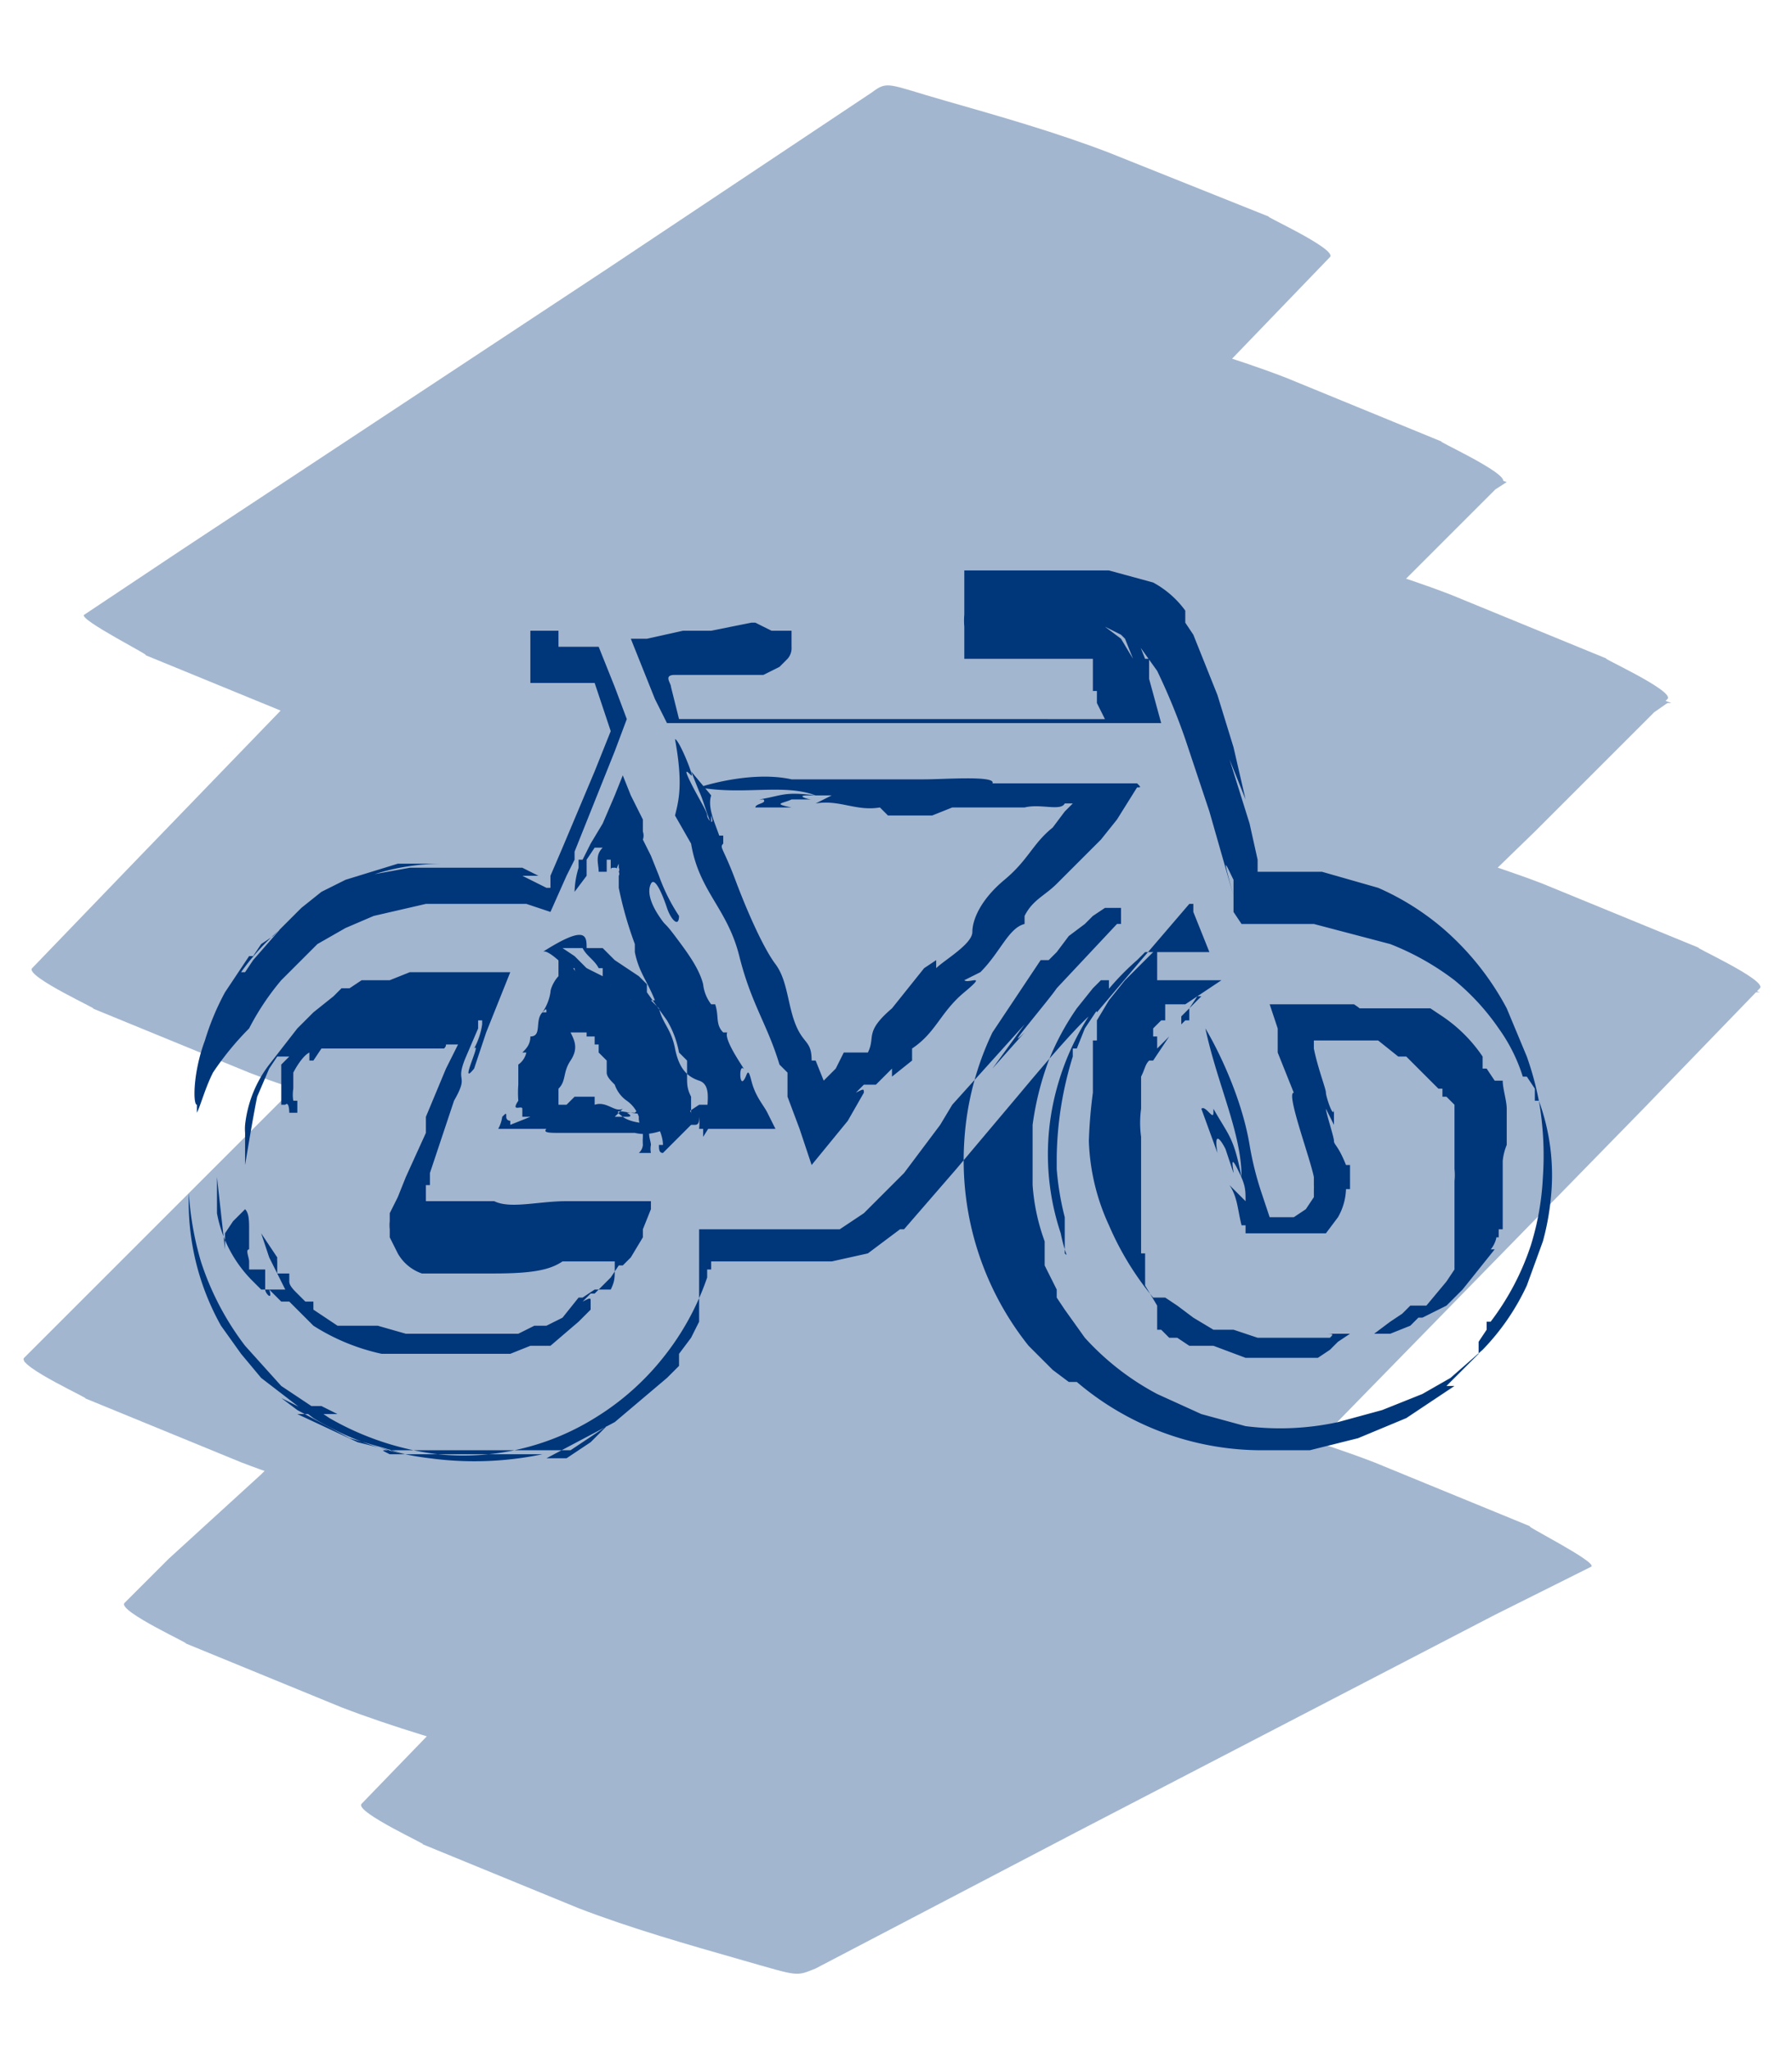
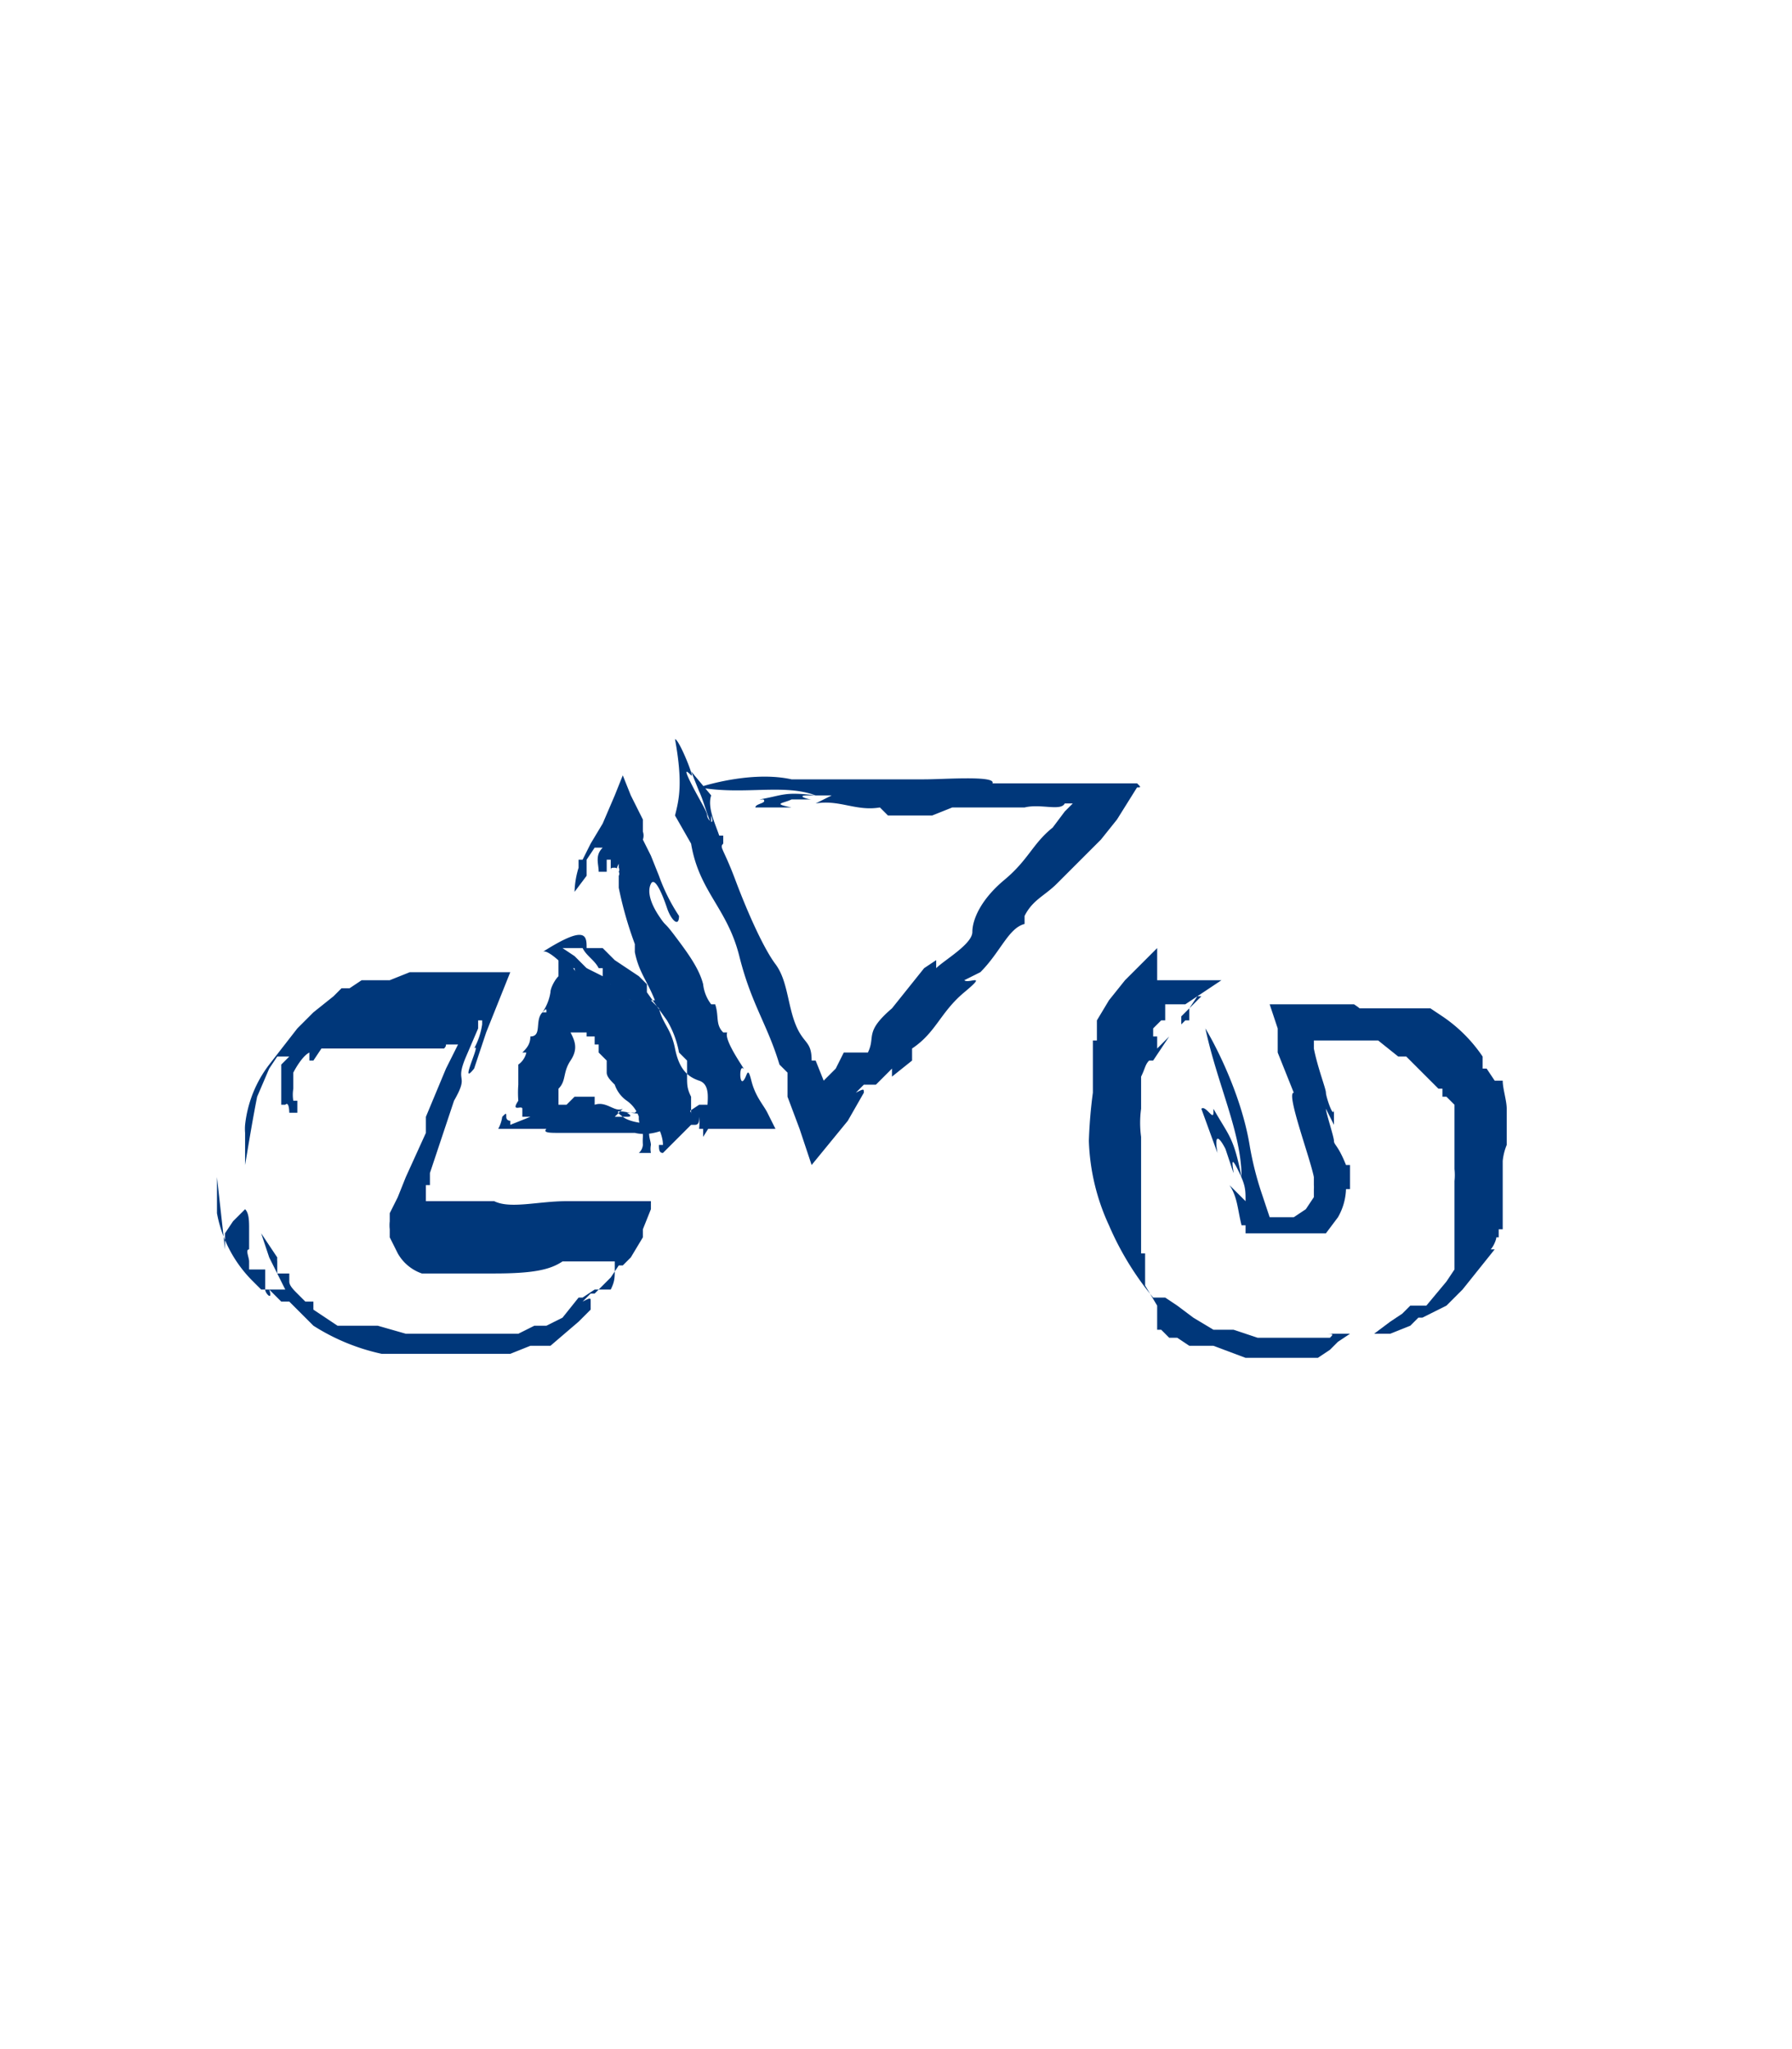
<svg xmlns="http://www.w3.org/2000/svg" width="446" height="510" viewBox="0 0 446 510">
  <defs>
    <style>
      .a{fill:none;}.b{fill:#00377a;}.c{opacity:0.36;}
    </style>
  </defs>
  <title>
    icons-draw-filled
  </title>
-   <path class="a" d="M47 283a67 67 0 0 0 132 13h1c52-2 16 15 113-88l5 15a67 67 0 1 0 26-5h-13c-26-83-18-78-66-78v13c35 0 31-2 39 25H168l-5-13c26-6 33-6 28-13h-58v13h16l5 12-18 41a67 67 0 0 0-89 65zm256-45c17 53 15 52 22 52a7 7 0 0 0 7-7c0-4 2 2-14-50h7a51 51 0 1 1-23 5zm-129-45h113l-81 88zm-26 33l12-28 32 84h-12a67 67 0 0 0-32-56zm17 57h-43l19-43a51 51 0 0 1 23 43zm-103 0a51 51 0 0 1 51-51l15 2c-23 51-24 53-24 56s5 6 59 6a51 51 0 0 1-101-13z" />
  <path class="b" d="M54 293v9a32 32 0 0 0 9 17l2 2h2l3 3h2l2 2 2 2 2 2a52 52 0 0 0 17 7h32l5-2h5l7-6 3-3v-2c0-1 0-1-2 0l2-2h1l2-2 2-2 2-3h1l2-2 3-5v-2l2-5v-2h-21c-7 0-14 2-18 0h-17v-4h1v-3l2-6 4-12c4-7 0-4 3-11l3-7v-2h1v1a18 18 0 0 1-2 6c2-2-4 10 0 5l3-9 2-5 2-5 2-5h-25l-5 2h-7l-3 2h-2l-2 2-5 4-2 2-2 2-7 9a30 30 0 0 0-6 15 12 12 0 0 0 0 2v8c1-6 2-12 3-17l3-7 2-3h3l-2 2v10h1c1-1 1 2 1 2h2v-3h-1a9 9 0 0 1 0-3v-2-2s2-4 4-5v2h1l2-3h31c-1 0 0 0 0-1h3l-3 6-5 12v4l-5 11-2 5-2 4v2a9 9 0 0 0 0 2v2l2 4a11 11 0 0 0 6 5h18c10 0 14-1 17-3h13v2c0 2 0 3-1 5h-4l-3 2h-1l-4 5-4 2h-3l-4 2h-28l-7-2H84l-3-2-3-2v-2h-2l-2-2c-1-1-2-2-2-3v-2h-3v-3a6 6 0 0 1 0-1l-2-3-2-3 2 6 4 8h-4c1 3-1 1-1 0v-5h-4v-2c0-1-1-3 0-3v-5c0-2 0-4-1-5l-3 3-2 3v4z" />
  <path class="b" d="M173 279l-2-4a9 9 0 0 0 0-4l-2-3-2-3v-4l-2-3-2-3-2-3-2-3c-2 1-3-1-5-4h-2l-2-2-4-2h-3s0 1 1 2l-2-3-2-2h-1v5c-1 1-2 3-2 4a12 12 0 0 1-2 5c1-1 1-1 1 0h-1c-2 2 0 6-3 6 0 2-1 3-2 4h1a5 5 0 0 1-2 3v5a26 26 0 0 0 0 4c-2 3 1 1 1 2v2h2l-5 2v-1s-1 0-1-1 0-1-1 0a9 9 0 0 1-1 3h12c-1 1 1 1 3 1h19c4 1 8-1 10-2s-9 1-13-2 3 0 6-1c-1-1 1-1 1-2h-4c2 1 1 1 0 2h-2s2 1 0 1h-3l2-2c-2 1-4-2-7-1v-2h-5l-2 2h-2v-4c2-2 1-4 3-7s1-5 0-7h4v-3 4h2v2h1v2l2 2v3c0 1 1 2 2 3a8 8 0 0 0 3 4 8 8 0 0 1 3 4 4 4 0 0 0 1 3v2a15 15 0 0 0 0 2 3 3 0 0 1-1 2h3a5 5 0 0 1 0-2c0-1-1-3 0-4h1c0-1 1 0 1 0s1 2 1 4h-1c0 1 0 2 1 2z" />
  <path class="b" d="M146 236h4l3 3 3 2 3 2 2 2v2l5 7a24 24 0 0 1 3 8l2 2v4c0 2 0 3 1 5v7h1c1 0 1-1 1-2a15 15 0 0 1 0 3h19l-2-4c-1-2-3-4-4-8s-1-1-2 0-1-4 0-3-5-7-4-9h-1c-2-2-1-4-2-7h-1a10 10 0 0 1-2-5c-1-4-4-8-7-12s-2-2-4-5-3-6-2-8 3 3 4 6 3 5 3 2a46 46 0 0 1-5-10l-2-5-2-4a3 3 0 0 0 0-2v-3l-3-6-2-5-2 5-3 7-3 5-2 4h-1v2a22 22 0 0 0-1 6l3-4v-4l2-3h2c-2 2-1 4-1 6h2v-2-1h1v3c0-1 0-1 1-1s0 1 1-1v4-3a1 1 0 0 1 0 1 1 1 0 0 1 0 1v3a94 94 0 0 0 4 14v2c1 5 3 7 5 12h-1l2 2c1 4 3 5 4 10s3 7 6 8 2 5 2 8h-1v6l5-8h-6l-3 2h-1v-4h-2v-2h-2a5 5 0 0 0-1-3l-2-4v-7l-2-2-2-4-2-2-3-2h-2v-2h-1c-1-1-1-1-1-2v-2h-1c-1-2-3-3-4-5h-5l3 2 2 2 2 2h-1c1 1 0 1-1 1l-2-2h-2l-1-1s-4-4-5-3c11-7 11-4 11-1zM168 203l4 7c2 12 9 16 12 28s7 17 10 27l2 2v6l3 8 3 9 9-11 4-7c0-1 0-1-2 0l2-2h3l4-4v2l5-4v-3c6-4 7-9 13-14s1-2 0-3l4-2c5-5 7-11 11-12v-2c2-4 5-5 8-8l7-7 2-2 2-2 4-5 5-8c1 0 1 0 0-1h-36c1-2-12-1-17-1h-33c-9-2-20 1-23 2 11 2 21-1 29 2-8-1-8 0-14 1h1c1 1-2 1-2 2h9c-5-1-2-1 0-2h5c-1 0-4-1-1-1h6l-4 2c6-1 10 2 16 1l2 2h11l5-2h18c4-1 9 1 10-1h2l-2 2-3 4c-5 4-6 8-12 13s-8 10-8 13-7 7-9 9v-2l-3 2-8 10c-7 6-4 7-6 11h-6l-2 4-3 3-2-5h-1c0-5-2-4-4-9s-2-11-5-15-7-13-10-21-4-8-3-9v-2h-1c-1-3-3-7-2-10l-5-6 2 5c1 2 2 6 3 8v-2c1 3-1 1-1 0s-2-4-4-8-1-3 0-2-3-9-4-9c2 11 1 15 0 19zM288 236l-8 8-4 5-3 5v5h-1v13a118 118 0 0 0-1 12 54 54 0 0 0 5 21 74 74 0 0 0 11 18h3l3 2 4 3 5 3h5l6 2h18c1-1 1-1-2-1h17l5-2 2-2h1l6-3 2-2 2-2 8-10h-1c1-1 2-4 1-3h1v-2h1v-17a14 14 0 0 1 1-4v-9c0-2-1-5-1-7h-2l-2-3h-1v-3a37 37 0 0 0-10-10l-3-2h-21c3 0 5 1 2-1h-21l2 6v6l4 10c-2 0 4 16 5 21v2a8 8 0 0 1 0 1v2l-2 3-3 2h-6l-2-6a79 79 0 0 1-3-12c-2-12-8-24-11-29 3 14 9 26 9 37-2-10-3-10-7-17v1c0 2-2-2-3-1l4 11c-1-6 1-3 2-1l2 6c0-1-1-5 1-1s2 5 2 8l-2-2-2-2c2 3 2 6 3 10h1v2h20l3-4a15 15 0 0 0 2-7h1v-6h-1c-2-5-3-5-3-6s-2-7-2-8l2 4v-4c0 3-2-3-2-4s-2-6-3-11v-2h16l5 4h2l2 2 2 2 2 2 2 2h1v2h1l2 2v16a14 14 0 0 1 0 3v22l-2 3-5 6h-4l-2 2-3 2-4 3h-6l-3 2-2 2-3 2h-18l-8-3h-6l-3-2h-2l-2-2h-1v-6l-3-5v-8h-1v-29a26 26 0 0 1 0-7v-8c1-2 1-3 2-4h1l2-3 2-3 2-2 2-2h1v-3l2-3h1l-5 5v2l-2 2-2 2-2 2v-3h-1v-2l2-2h1v-4h5l6-4 3-2h-16z" />
-   <path class="b" d="M62 256a64 64 0 0 1 8-12l9-9 7-4 7-3 13-3h25l6 2 4-9 2-4v-2l4-10 4-10 2-5 3-8-3-8-4-10h-10v-4h53l-4-2h-1l-10 2h-7l-9 2h-4l2 5 4 10 3 6h123l-3-11v-5h-1l-2-5-3-3h-2v1l2 2 2 5-3-5-4-3 8 4 5 7a159 159 0 0 1 7 17l6 18 6 21c-3-11-2-8 0-4v8l2 3h18l19 5a66 66 0 0 1 16 9 58 58 0 0 1 11 12 42 42 0 0 1 6 12h1l2 3v3h1a54 54 0 0 1 3 24 63 63 0 0 1-2 11l-4 11a58 58 0 0 1-11 16l-8 7-7 4-10 4-11 3a68 68 0 0 1-23 1l-11-3-11-5a66 66 0 0 1-18-14l-5-7-2-3v-2l-3-6v-6a51 51 0 0 1-3-14v-3-12a74 74 0 0 1 4-16 65 65 0 0 1 7-13l4-5 2-2h2v3l-2 3-2 3-2 3-2 5h-1v2a88 88 0 0 0-4 25v3a70 70 0 0 0 2 12v9c1 1 0 0-1-5a62 62 0 0 1-1-36 65 65 0 0 1 20-32l2-2h16l-2-5-2-5v-2h-1l-12 14-11 13c0-2-9 8-19 20l-16 19-13 15h-1l-8 6-9 2h-30v2h-1v2a66 66 0 0 1-11 20 65 65 0 0 1-17 15 62 62 0 0 1-39 9 71 71 0 0 1-27-9l-12-8-9-10a70 70 0 0 1-11-21 77 77 0 0 1-3-17 63 63 0 0 0 8 33l5 7 5 6 13 10a72 72 0 0 0 29 10 83 83 0 0 0 28-1h-34l-12-3-15-7h10l-4-2h-4c2 2 0 1-2 0l-4-2 4 3 13 7 14 4h-4c-2-1-2-1-1-1h46l3-2 6-4-2 2-2 2-3 2-3 2h-5l17-9 13-11 3-3v-3l3-4 2-4v-23h35l6-4 7-7 3-3 9-12 3-5 18-20-8 11 8-9c-6 6 6-8 8-11l15-16h1v-4h-4l-3 2-2 2-4 3-3 4-2 2h-2l-2 3-2 3-4 6-2 3-2 3a73 73 0 0 0-7 27 74 74 0 0 0 16 51l2 2 2 2 2 2 4 3h2a71 71 0 0 0 47 17h11l12-3 12-5 12-8h-2l2-2 6-6v-3l2-3v-2h1a65 65 0 0 0 10-19 68 68 0 0 0 3-17 79 79 0 0 0-1-19 77 77 0 0 0-3-11l-5-12a69 69 0 0 0-16-20 65 65 0 0 0-16-10l-14-4h-16v-3l-2-9-5-16 4 10-3-13-4-13-4-10-2-5-2-3v-3a24 24 0 0 0-8-7l-11-3h-36v11a17 17 0 0 0 0 3v8h32v8h1v3l2 4H169l-2-8c0-1-2-3 1-3h22l4-2 2-2a4 4 0 0 0 1-3v-4h-65v13h16l2 6 2 6-4 10-8 19-3 7v3h-1l-6-3h4l-4-2h-28l-11 2-9 3-4 3-8 7-7 8-2 3h-1a59 59 0 0 1 17-16 66 66 0 0 1 15-8 56 56 0 0 1 18-3h-5c1 0 0 0 0 0h-6l-13 4-6 3-5 4-7 7-3 2-2 3h-1l-6 9a64 64 0 0 0-5 12c-3 8-3 16-2 16v2c1-2 2-6 4-10a73 73 0 0 1 9-11z" />
-   <path class="c b" d="M134 193l66-44 106-69 24-16-112-40-71 73L34 214 8 241c-2 2 18 11 15 10l39 16c13 5 27 9 41 13s14 5 18 2l86-55 137-87 31-20-113-41-25 26-61 62-74 75-65 65-21 21-7 7-3 3c-2 2 18 11 15 10l39 16c13 5 27 9 41 13s14 5 18 2l29-20 71-49 86-59 74-51 36-25h1l-114-41-27 26-65 63-78 77-67 67-23 21-7 7-4 4c-2 2 18 11 15 10l39 16c13 5 27 9 41 13s14 5 18 2l29-19 70-46 85-56 73-48 36-24h1l-114-41-79 83-126 130-29 30c-2 2 18 11 15 10l39 16c13 5 27 9 41 13s13 4 18 2l65-34 104-54 24-12c2-1-18-11-15-10l-39-16c-13-5-27-9-41-13s-13-4-18-2l-65 34-104 54-24 12 113 40 79-83 127-130 29-30c2-2-18-11-15-10l-39-16c-13-5-27-9-41-13s-14-5-18-2l-29 19-70 46-85 56-74 49-35 24h-1l113 40 27-26 65-63 78-77 68-66 22-22 7-7 4-4c2-2-18-11-15-10l-39-16c-13-5-27-9-41-13s-14-5-18-2l-29 20-71 49-86 59-74 53-36 25 113 40 25-26 61-62 74-75 64-65 21-21 7-7 3-3c2-2-18-11-15-10l-39-16c-13-5-27-9-41-13s-14-5-18-2l-86 55-135 87-32 20 113 40 71-73L305 91l26-27c2-2-18-11-15-10l-40-16c-13-5-27-9-41-13s-14-5-18-2l-66 44-106 70-24 16c-2 1 18 11 15 10l39 16c13 5 27 9 41 13s14 5 18 2z" />
</svg>